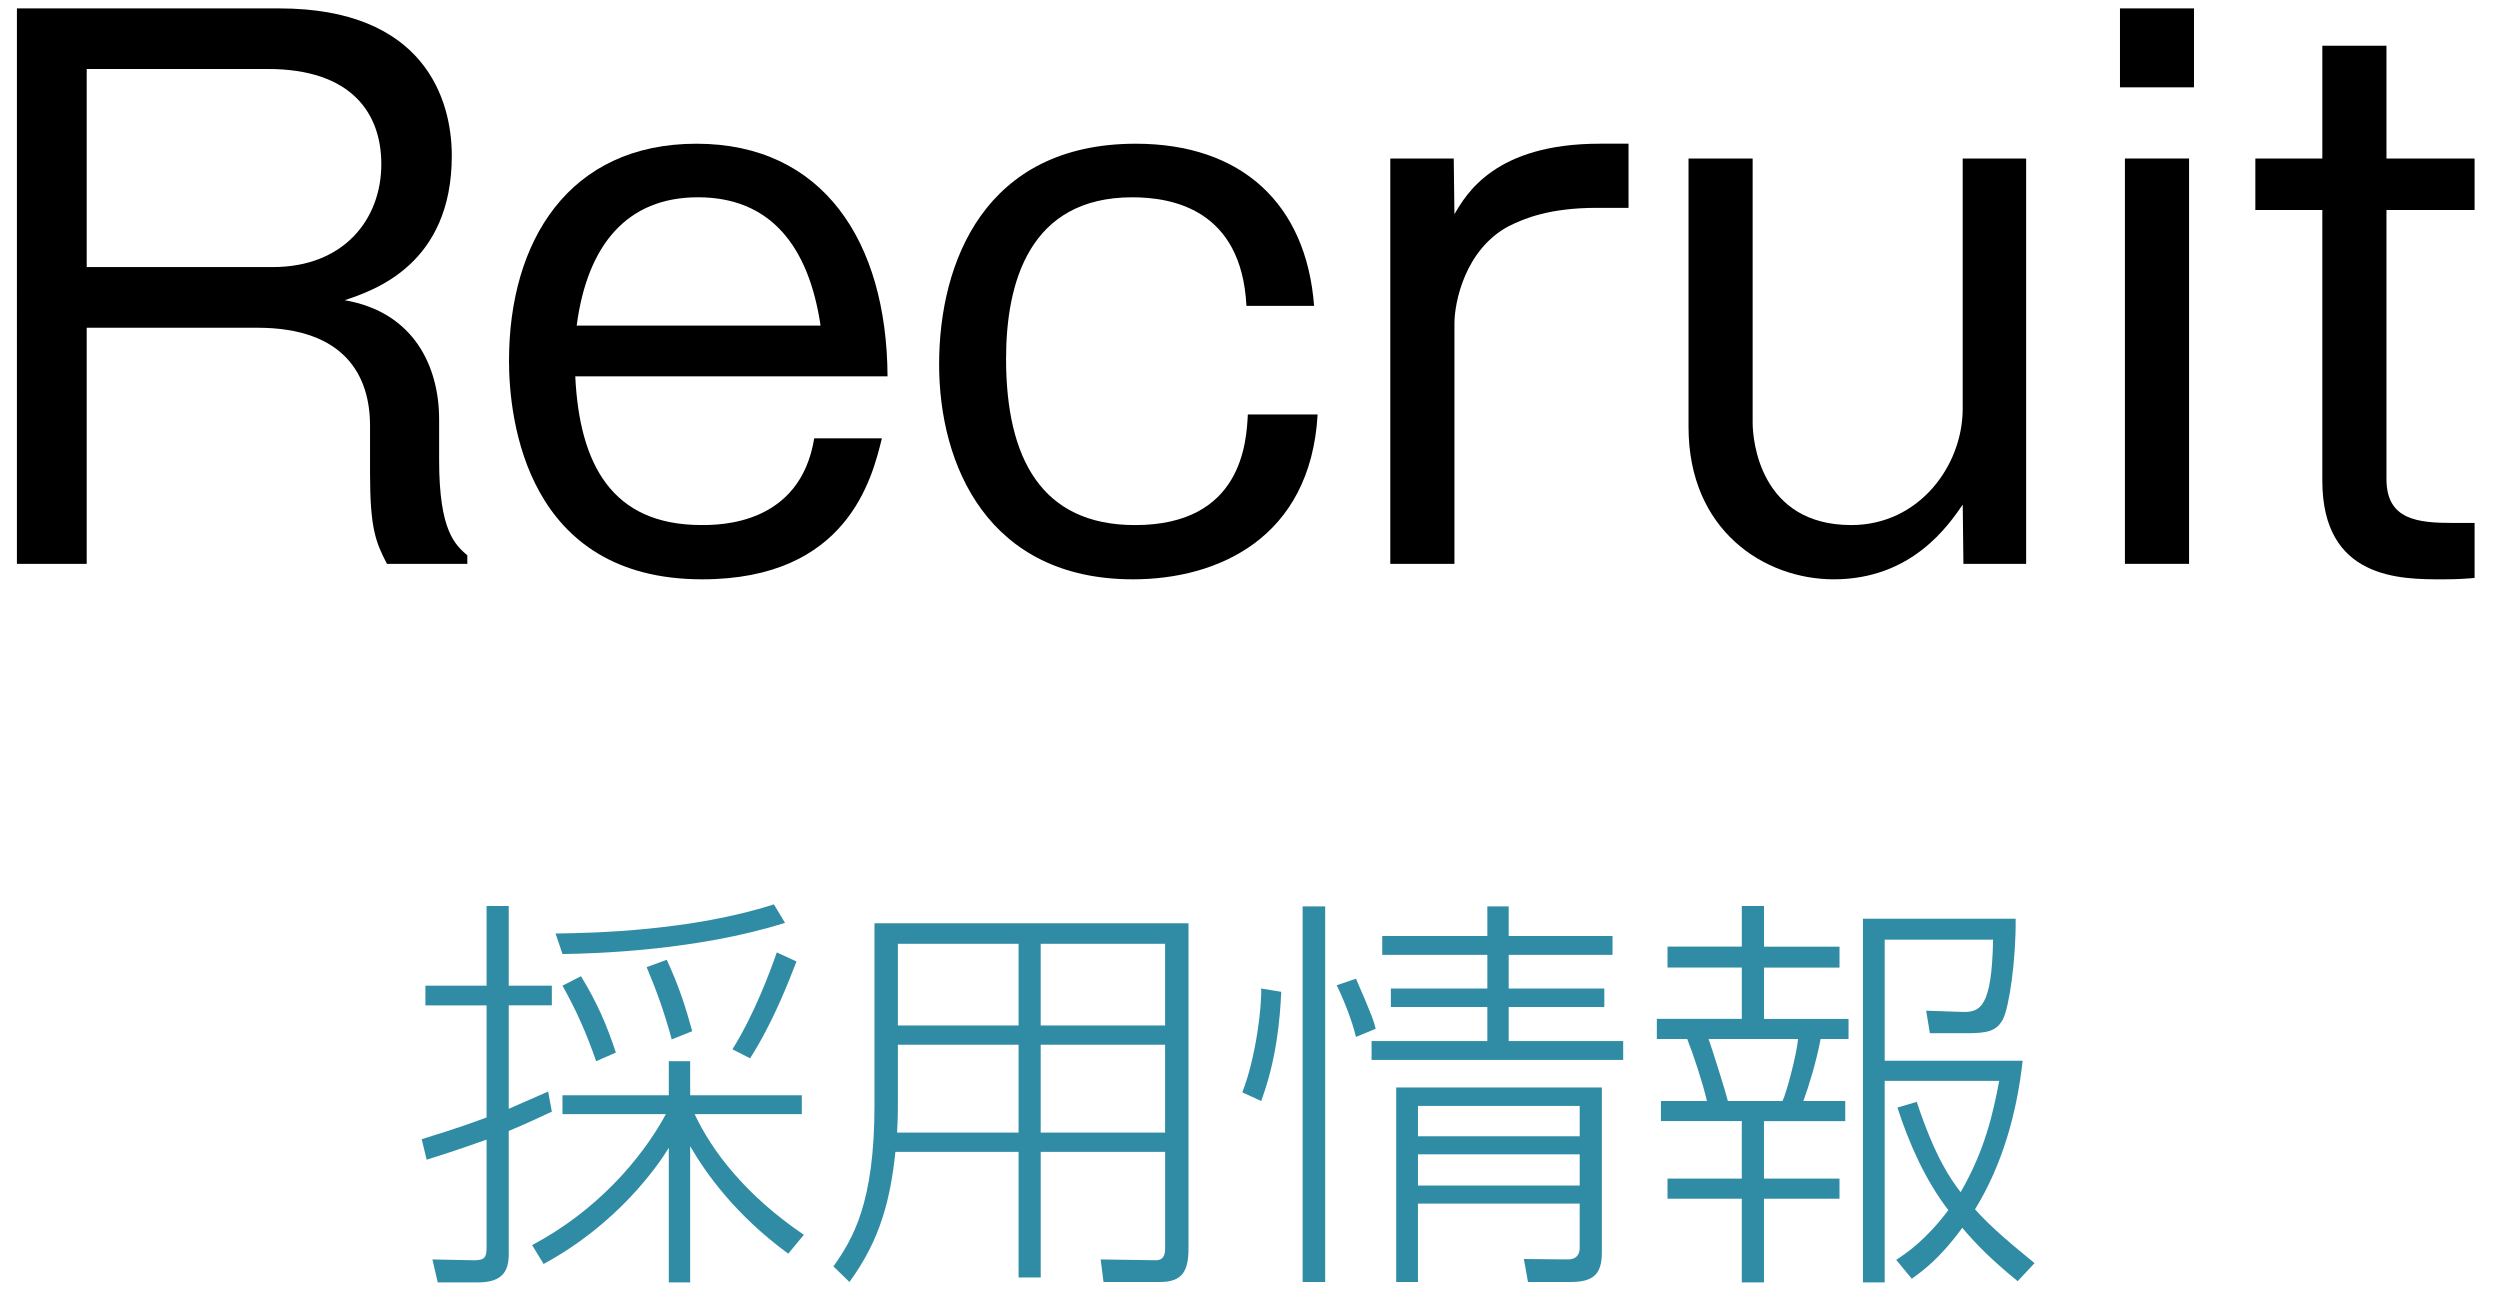
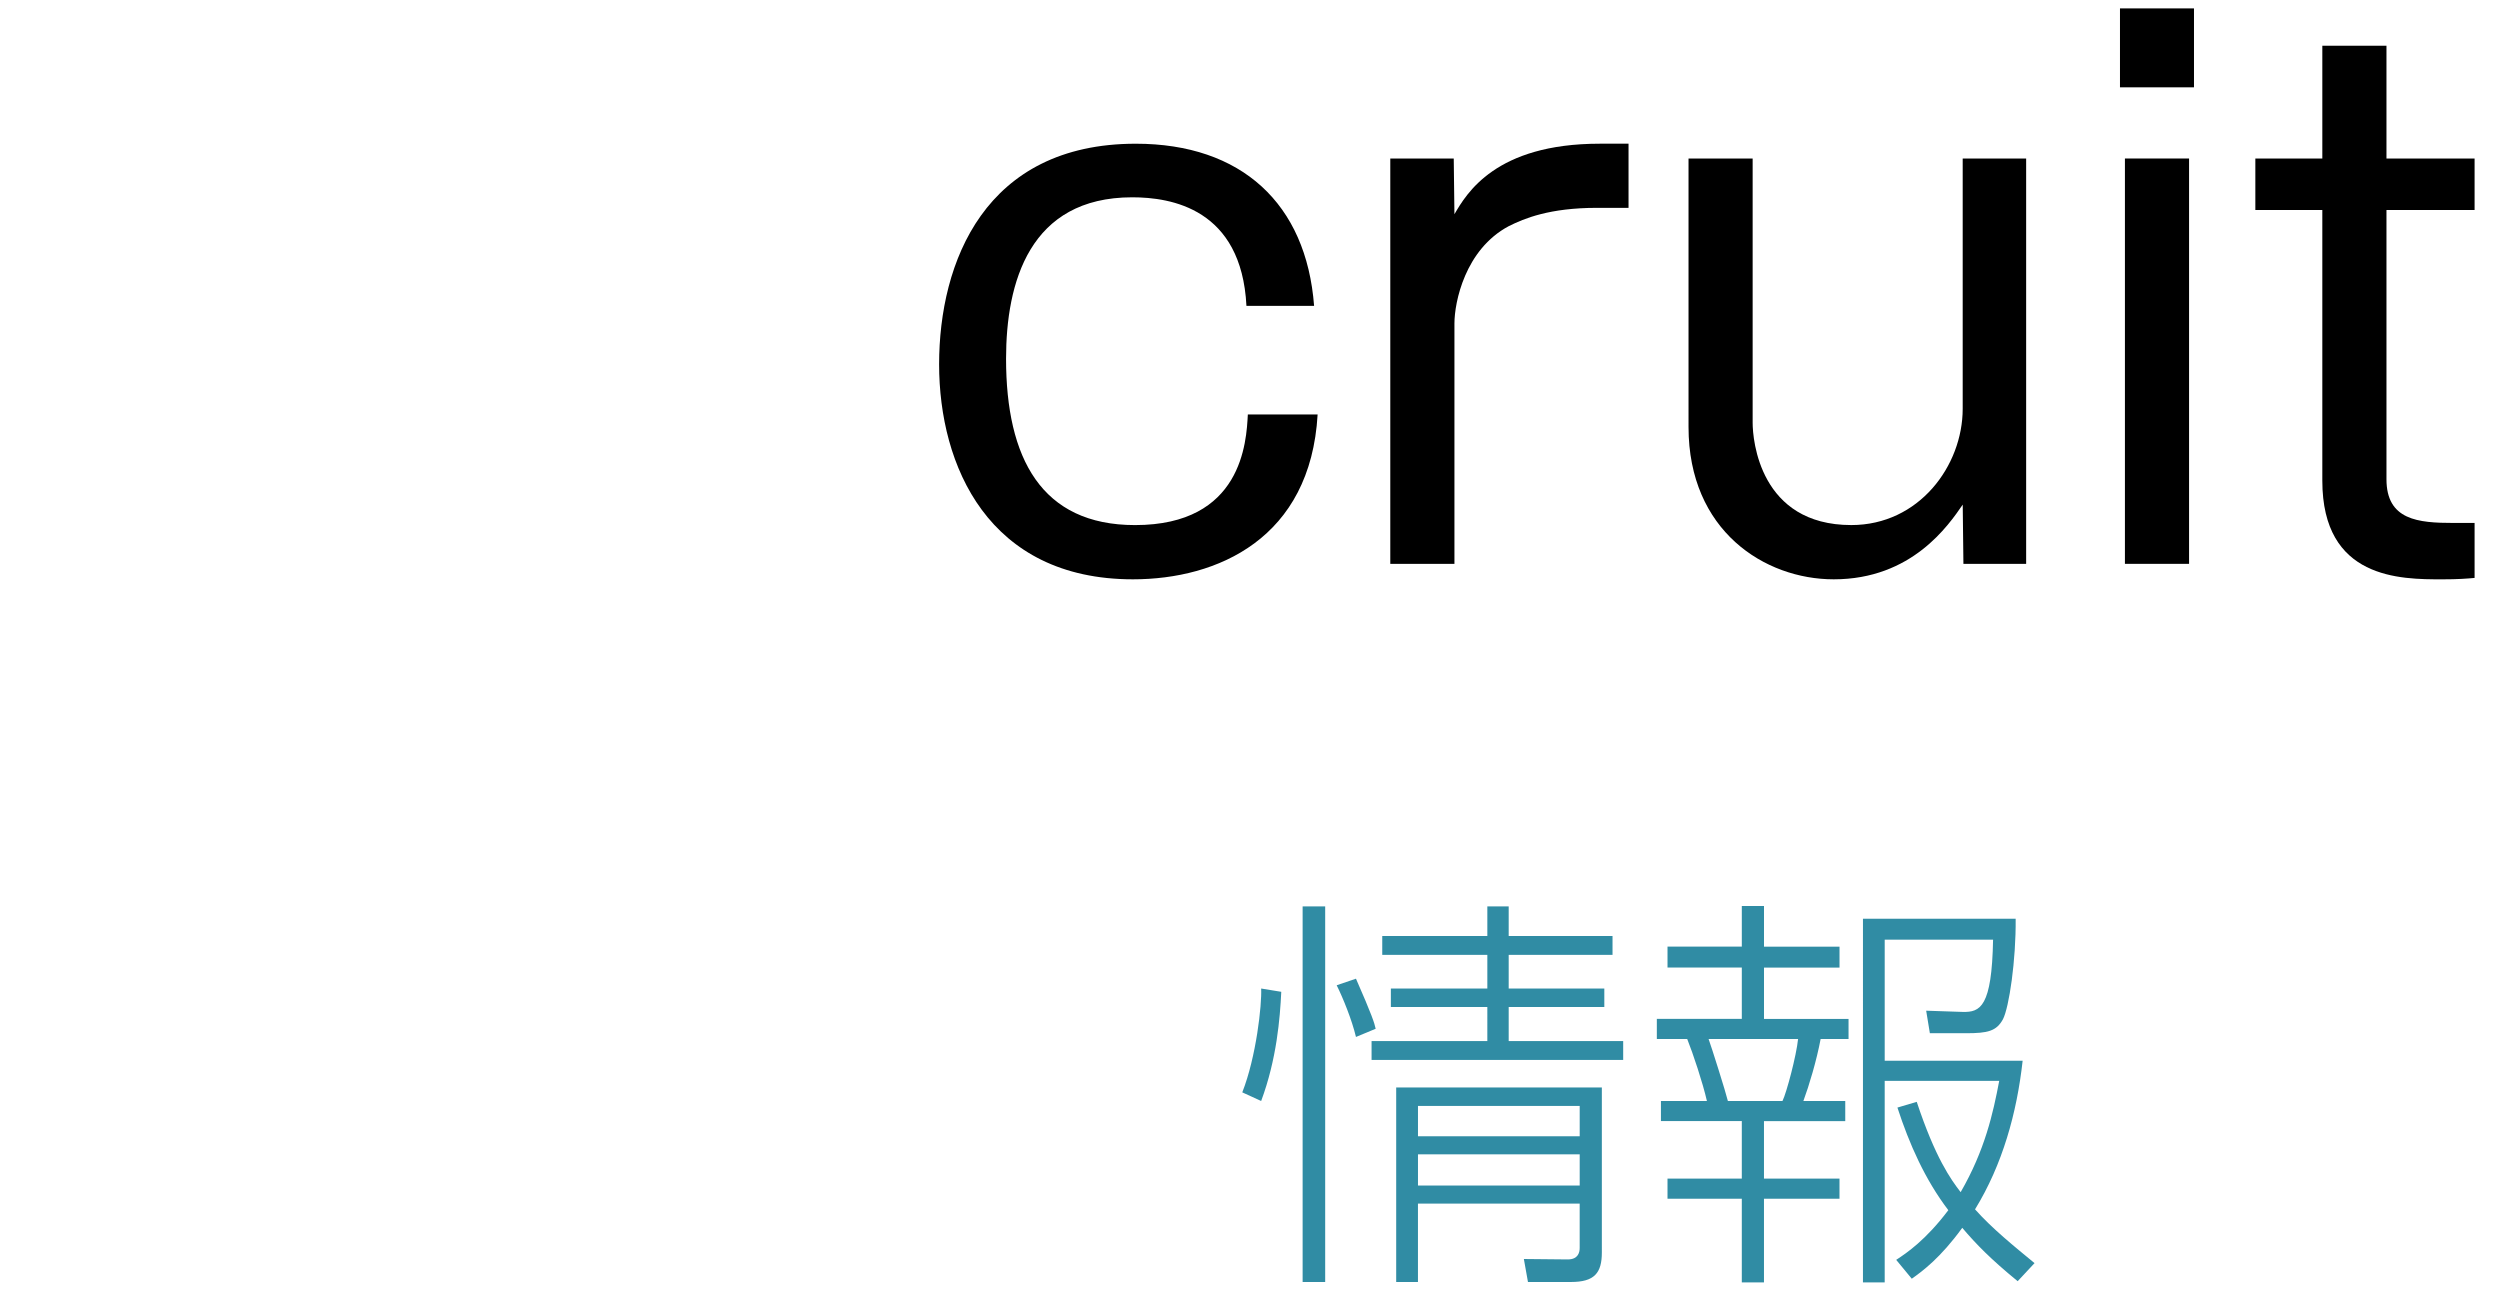
<svg xmlns="http://www.w3.org/2000/svg" version="1.1" id="レイヤー_1" x="0px" y="0px" width="104.178px" height="53.789px" viewBox="564.189 -7.663 104.178 53.789" enable-background="new 564.189 -7.663 104.178 53.789" xml:space="preserve">
  <g>
    <g>
-       <path d="M575.82-7.313c6.051,0,7.196,3.789,7.196,6.139c0,4.523-3.231,5.61-4.465,6.021c2.908,0.5,3.937,2.791,3.937,4.965v1.703    c0,2.967,0.675,3.525,1.175,3.965v0.354h-3.349c-0.47-0.911-0.705-1.469-0.705-3.789v-1.969c0-2.057-1.028-4.082-4.7-4.082h-7.107    v9.84h-2.908V-7.313H575.82z M567.802-4.788v8.254h7.754c2.967,0,4.523-1.996,4.523-4.288c0-2.114-1.233-3.966-4.729-3.966    H567.802z" />
-       <path d="M600.938,10.604c-0.411,1.674-1.439,5.874-7.49,5.874c-7.313,0-8.048-6.638-8.048-9.105c0-4.993,2.496-9.047,7.813-9.047    c5.258,0,7.931,4.054,7.961,9.692h-13.013c0.176,3.672,1.527,6.198,5.258,6.198c0.764,0,4.112,0,4.699-3.612H600.938z     M598.383,5.904c-0.499-3.349-2.115-5.346-5.11-5.346c-2.967,0-4.612,1.997-5.053,5.346H598.383z" />
      <path d="M619.096,9.605c-0.294,5.169-4.172,6.873-7.696,6.873c-6.021,0-8.077-4.729-8.077-8.958c0-4.26,1.909-9.194,8.194-9.194    c4.406,0,7.108,2.497,7.432,6.756h-2.819c-0.206-4.054-3.144-4.523-4.759-4.523c-4.288,0-5.258,3.554-5.258,6.727    c0,4.142,1.469,6.932,5.375,6.932c4.465,0,4.642-3.466,4.7-4.611H619.096z" />
      <path d="M624.768-1.058l0.029,2.321c0.499-0.853,1.704-2.938,6.051-2.938h1.204v2.673h-1.321c-1.968,0-3.025,0.44-3.672,0.764    c-1.821,0.969-2.262,3.172-2.262,4.054v10.017h-2.673V-1.058H624.768z" />
      <path d="M637.224-1.058V9.958c0,0.705,0.294,4.259,4.112,4.259c2.819,0,4.641-2.468,4.641-4.847V-1.058h2.644v16.891h-2.614    l-0.029-2.468c-0.587,0.852-2.114,3.113-5.375,3.113c-2.879,0-6.051-2.026-6.051-6.345V-1.058H637.224z" />
      <path d="M655.615-4.024h-3.084v-3.289h3.084V-4.024z M655.41,15.833h-2.673V-1.058h2.673V15.833z" />
      <path d="M663.636-5.757v4.699h3.672v2.145h-3.672v11.221c0,1.703,1.321,1.821,2.79,1.821h0.882v2.291    c-0.323,0.029-0.676,0.059-1.352,0.059c-1.733,0-4.993,0-4.993-4.112V1.087h-2.791v-2.145h2.791v-4.699H663.636z" />
    </g>
    <g>
-       <path fill="#308CA4" d="M587.185,38.661c-0.548,0.257-1.061,0.496-1.796,0.805v5.131c0,0.685-0.239,1.18-1.283,1.18h-1.676    l-0.223-0.957l1.744,0.034c0.428,0,0.514-0.12,0.514-0.53v-4.498c-1.386,0.495-2.019,0.684-2.497,0.838l-0.206-0.855    c1.506-0.462,2.293-0.753,2.703-0.906v-4.67h-2.549V33.41h2.549v-3.318h0.924v3.318h1.796v0.821h-1.796v4.311    c0.239-0.104,0.752-0.325,1.642-0.719L587.185,38.661z M586.363,44.221c2.651-1.403,4.533-3.541,5.576-5.456h-4.311v-0.787h4.431    v-1.42h0.89v1.42h4.652v0.787h-4.465c0.736,1.573,2.155,3.403,4.551,5.028l-0.65,0.786c-2.173-1.59-3.404-3.301-4.088-4.48v5.678    h-0.89v-5.609c-0.479,0.787-2.155,3.182-5.217,4.84L586.363,44.221z M587.339,31.237c1.642-0.017,5.695-0.119,9.1-1.214    l0.462,0.77c-3.678,1.163-7.971,1.282-9.271,1.3L587.339,31.237z M589.032,36.558c-0.411-1.181-0.821-2.104-1.403-3.147    l0.771-0.394c0.667,1.095,1.077,2.035,1.453,3.182L589.032,36.558z M592.18,35.651c-0.325-1.215-0.685-2.156-1.044-3.012    l0.838-0.307c0.514,1.111,0.805,2.035,1.061,2.976L592.18,35.651z M594.711,36.062c0.906-1.454,1.557-3.199,1.848-4.037    l0.82,0.377c-0.291,0.752-0.958,2.514-1.933,4.036L594.711,36.062z" />
-       <path fill="#308CA4" d="M613.715,44.357c0,0.924-0.239,1.402-1.181,1.402h-2.36l-0.119-0.94l2.309,0.034    c0.377,0,0.377-0.359,0.377-0.513v-4.003h-5.184v5.233h-0.923v-5.233h-5.132c-0.205,1.915-0.599,3.626-1.916,5.422l-0.667-0.649    c0.804-1.146,1.711-2.617,1.711-6.723V30.81h13.085V44.357z M606.634,35.873h-5.029v2.344c0,0.786-0.018,0.991-0.034,1.317h5.063    V35.873z M606.634,31.665h-5.029v3.404h5.029V31.665z M612.74,31.665h-5.184v3.404h5.184V31.665z M612.74,35.873h-5.184v3.661    h5.184V35.873z" />
      <path fill="#308CA4" d="M615.956,37.857c0.582-1.472,0.821-3.661,0.787-4.327l0.838,0.137c-0.052,1.094-0.188,2.805-0.838,4.55    L615.956,37.857z M619.411,30.108V45.76h-0.94V30.108H619.411z M620.694,35.548c-0.171-0.719-0.548-1.642-0.804-2.154l0.804-0.274    c0.667,1.522,0.77,1.848,0.821,2.087L620.694,35.548z M627.058,30.108v1.232h4.327v0.786h-4.327v1.403h3.985v0.77h-3.985v1.42    h4.771v0.786h-10.485V35.72h4.824V34.3h-4.02v-0.77h4.02v-1.403h-4.379v-0.786h4.379v-1.232H627.058z M630.94,44.528    c0,0.855-0.309,1.231-1.283,1.231h-1.796l-0.171-0.958l1.83,0.018c0.444,0,0.496-0.309,0.496-0.479v-1.848h-6.739v3.267h-0.907    v-8.107h8.57V44.528z M630.017,38.422h-6.739v1.266h6.739V38.422z M630.017,40.44h-6.739v1.3h6.739V40.44z" />
      <path fill="#308CA4" d="M637.697,30.092v1.693h3.147v0.872h-3.147v2.139h3.523v0.838h-1.163c-0.171,0.906-0.479,1.933-0.719,2.583    h1.745v0.838h-3.387v2.396h3.147v0.838h-3.147v3.488h-0.924v-3.488h-3.096V41.45h3.096v-2.396h-3.37v-0.838h1.916    c-0.171-0.753-0.581-1.984-0.821-2.583h-1.266v-0.838h3.541v-2.139h-3.096v-0.872h3.096v-1.693H637.697z M638.467,38.217    c0.171-0.343,0.581-1.899,0.65-2.583h-3.729c0.12,0.325,0.719,2.224,0.804,2.583H638.467z M648.268,45.726    c-1.129-0.924-1.728-1.539-2.309-2.224c-0.907,1.249-1.643,1.796-2.104,2.121l-0.649-0.786c0.444-0.291,1.231-0.822,2.172-2.07    c-0.975-1.283-1.625-2.754-2.121-4.276l0.805-0.239c0.77,2.326,1.419,3.232,1.83,3.764c1.009-1.746,1.351-3.285,1.607-4.637    h-4.772v8.398h-0.906V30.622h6.363c0.017,1.728-0.273,3.694-0.53,4.19c-0.273,0.496-0.633,0.581-1.54,0.581h-1.505l-0.154-0.939    l1.522,0.051c0.735,0.018,1.215-0.205,1.266-3.011h-4.516v5.046h5.748c-0.24,2.173-0.839,4.328-1.984,6.192    c0.718,0.804,1.607,1.522,2.48,2.241L648.268,45.726z" />
    </g>
  </g>
</svg>